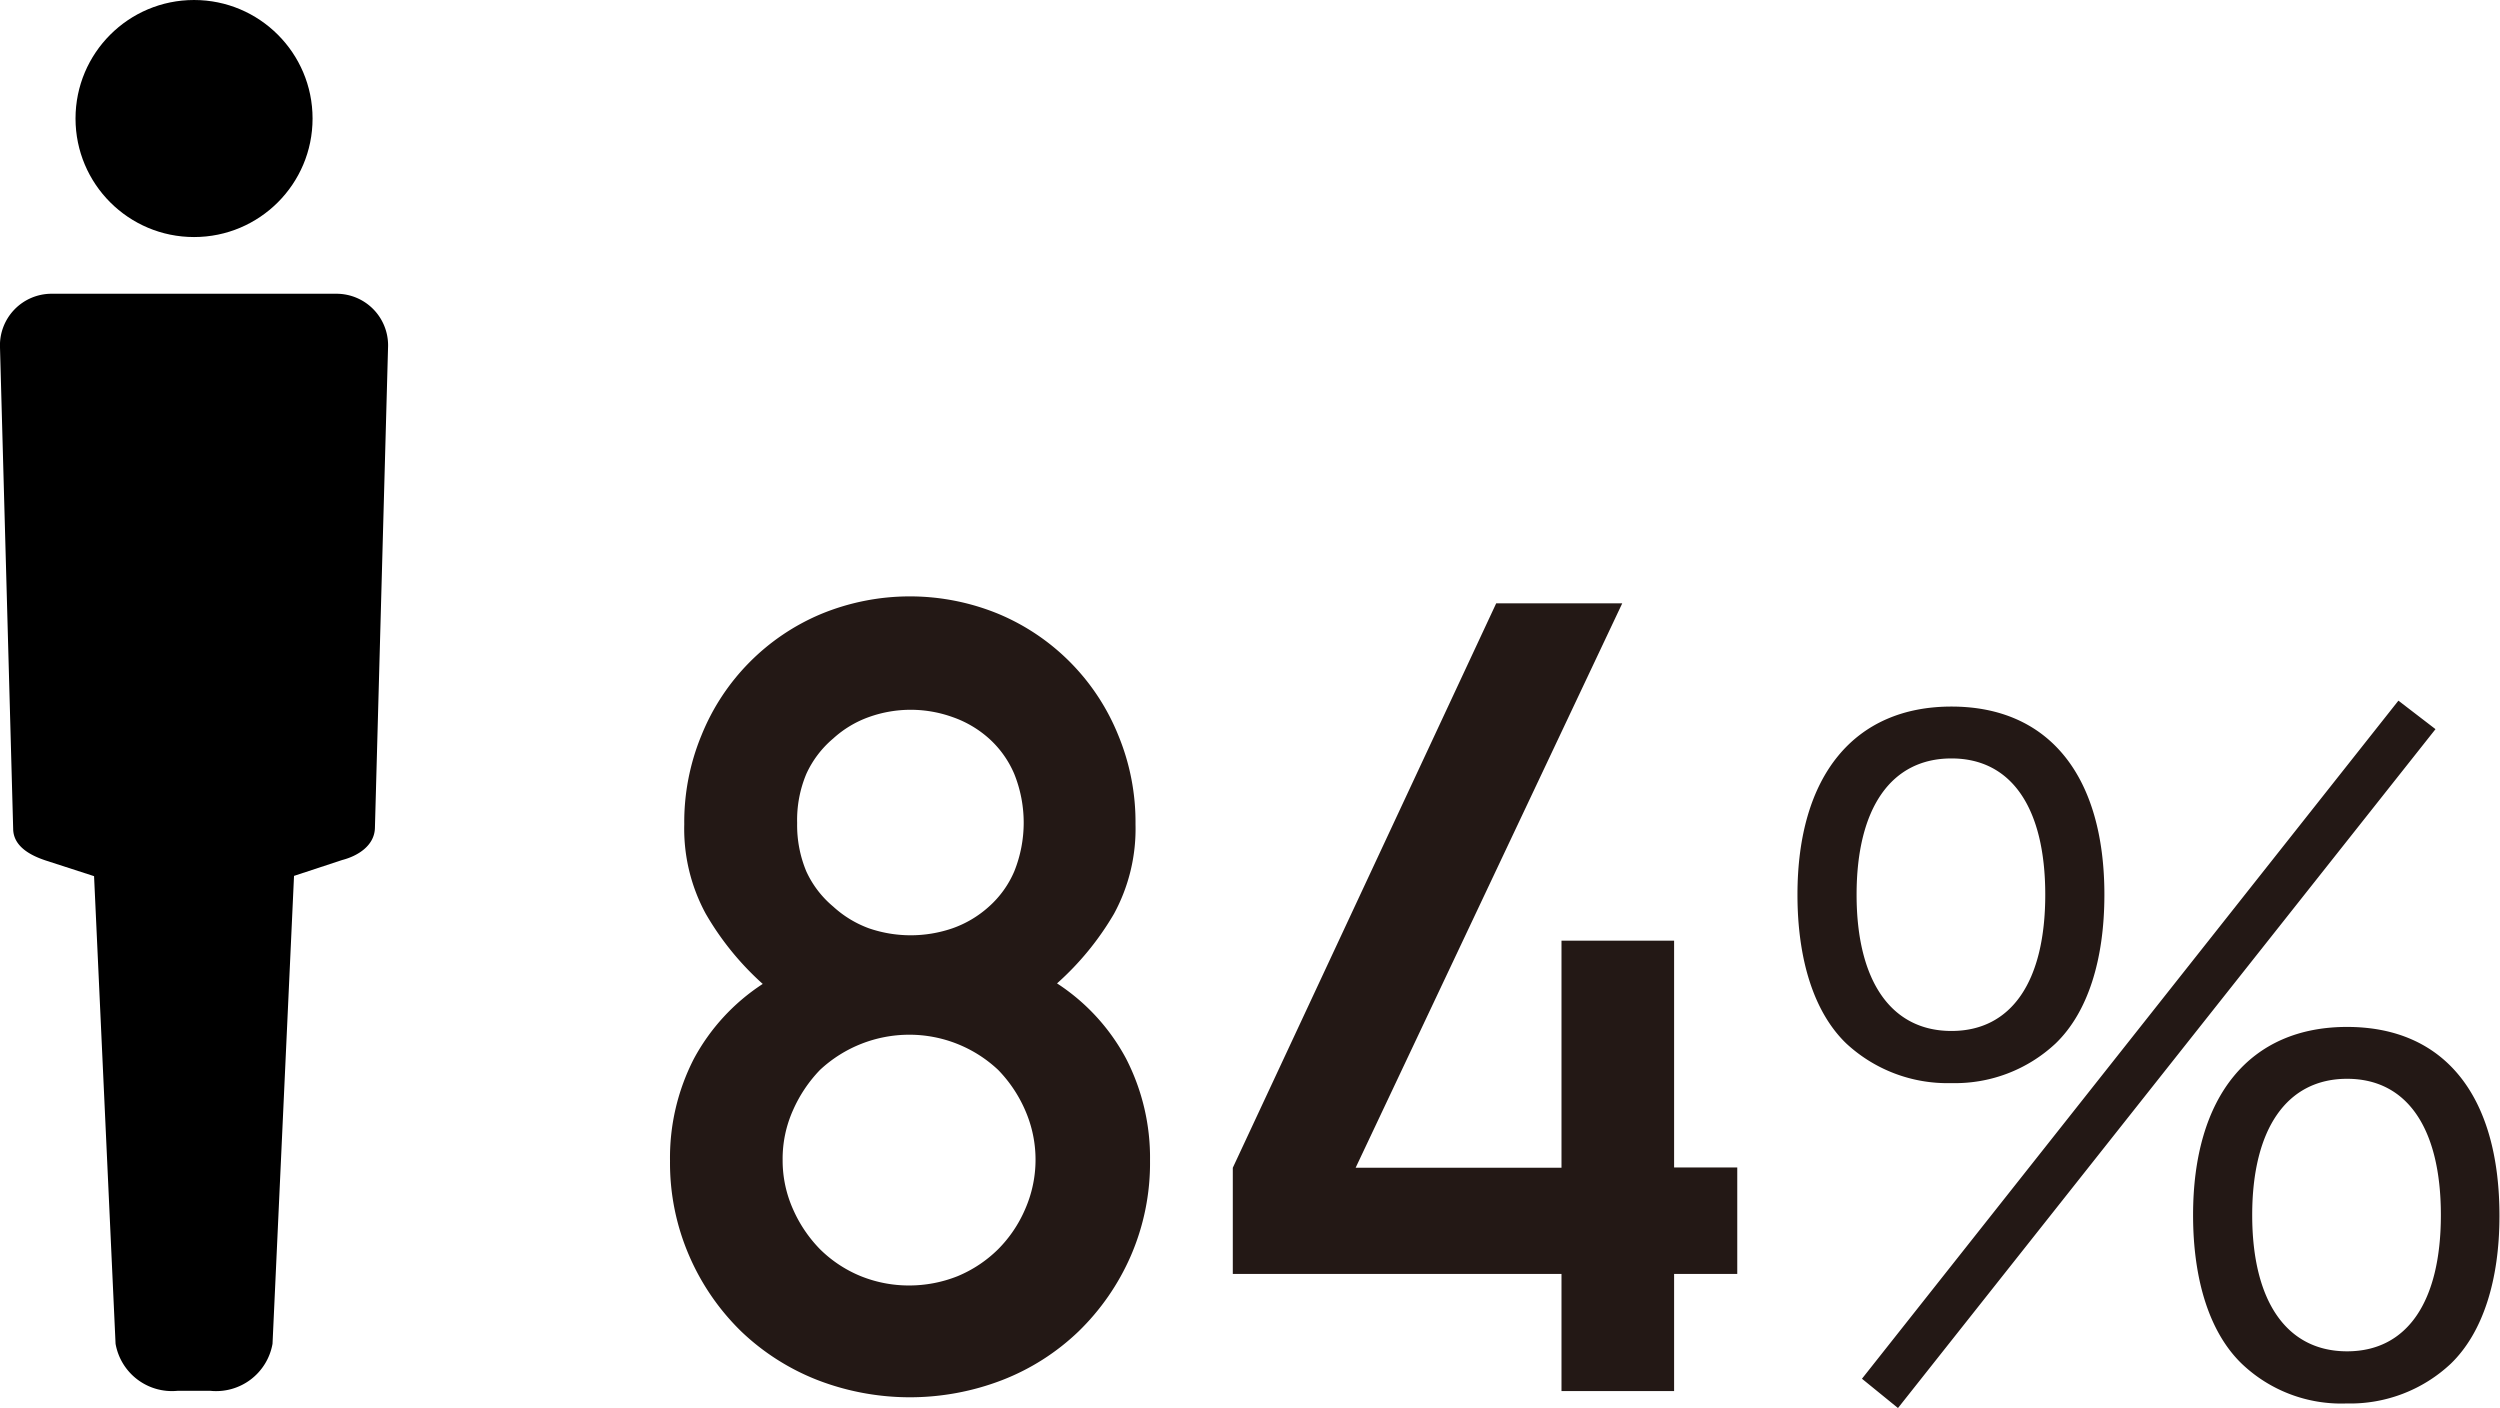
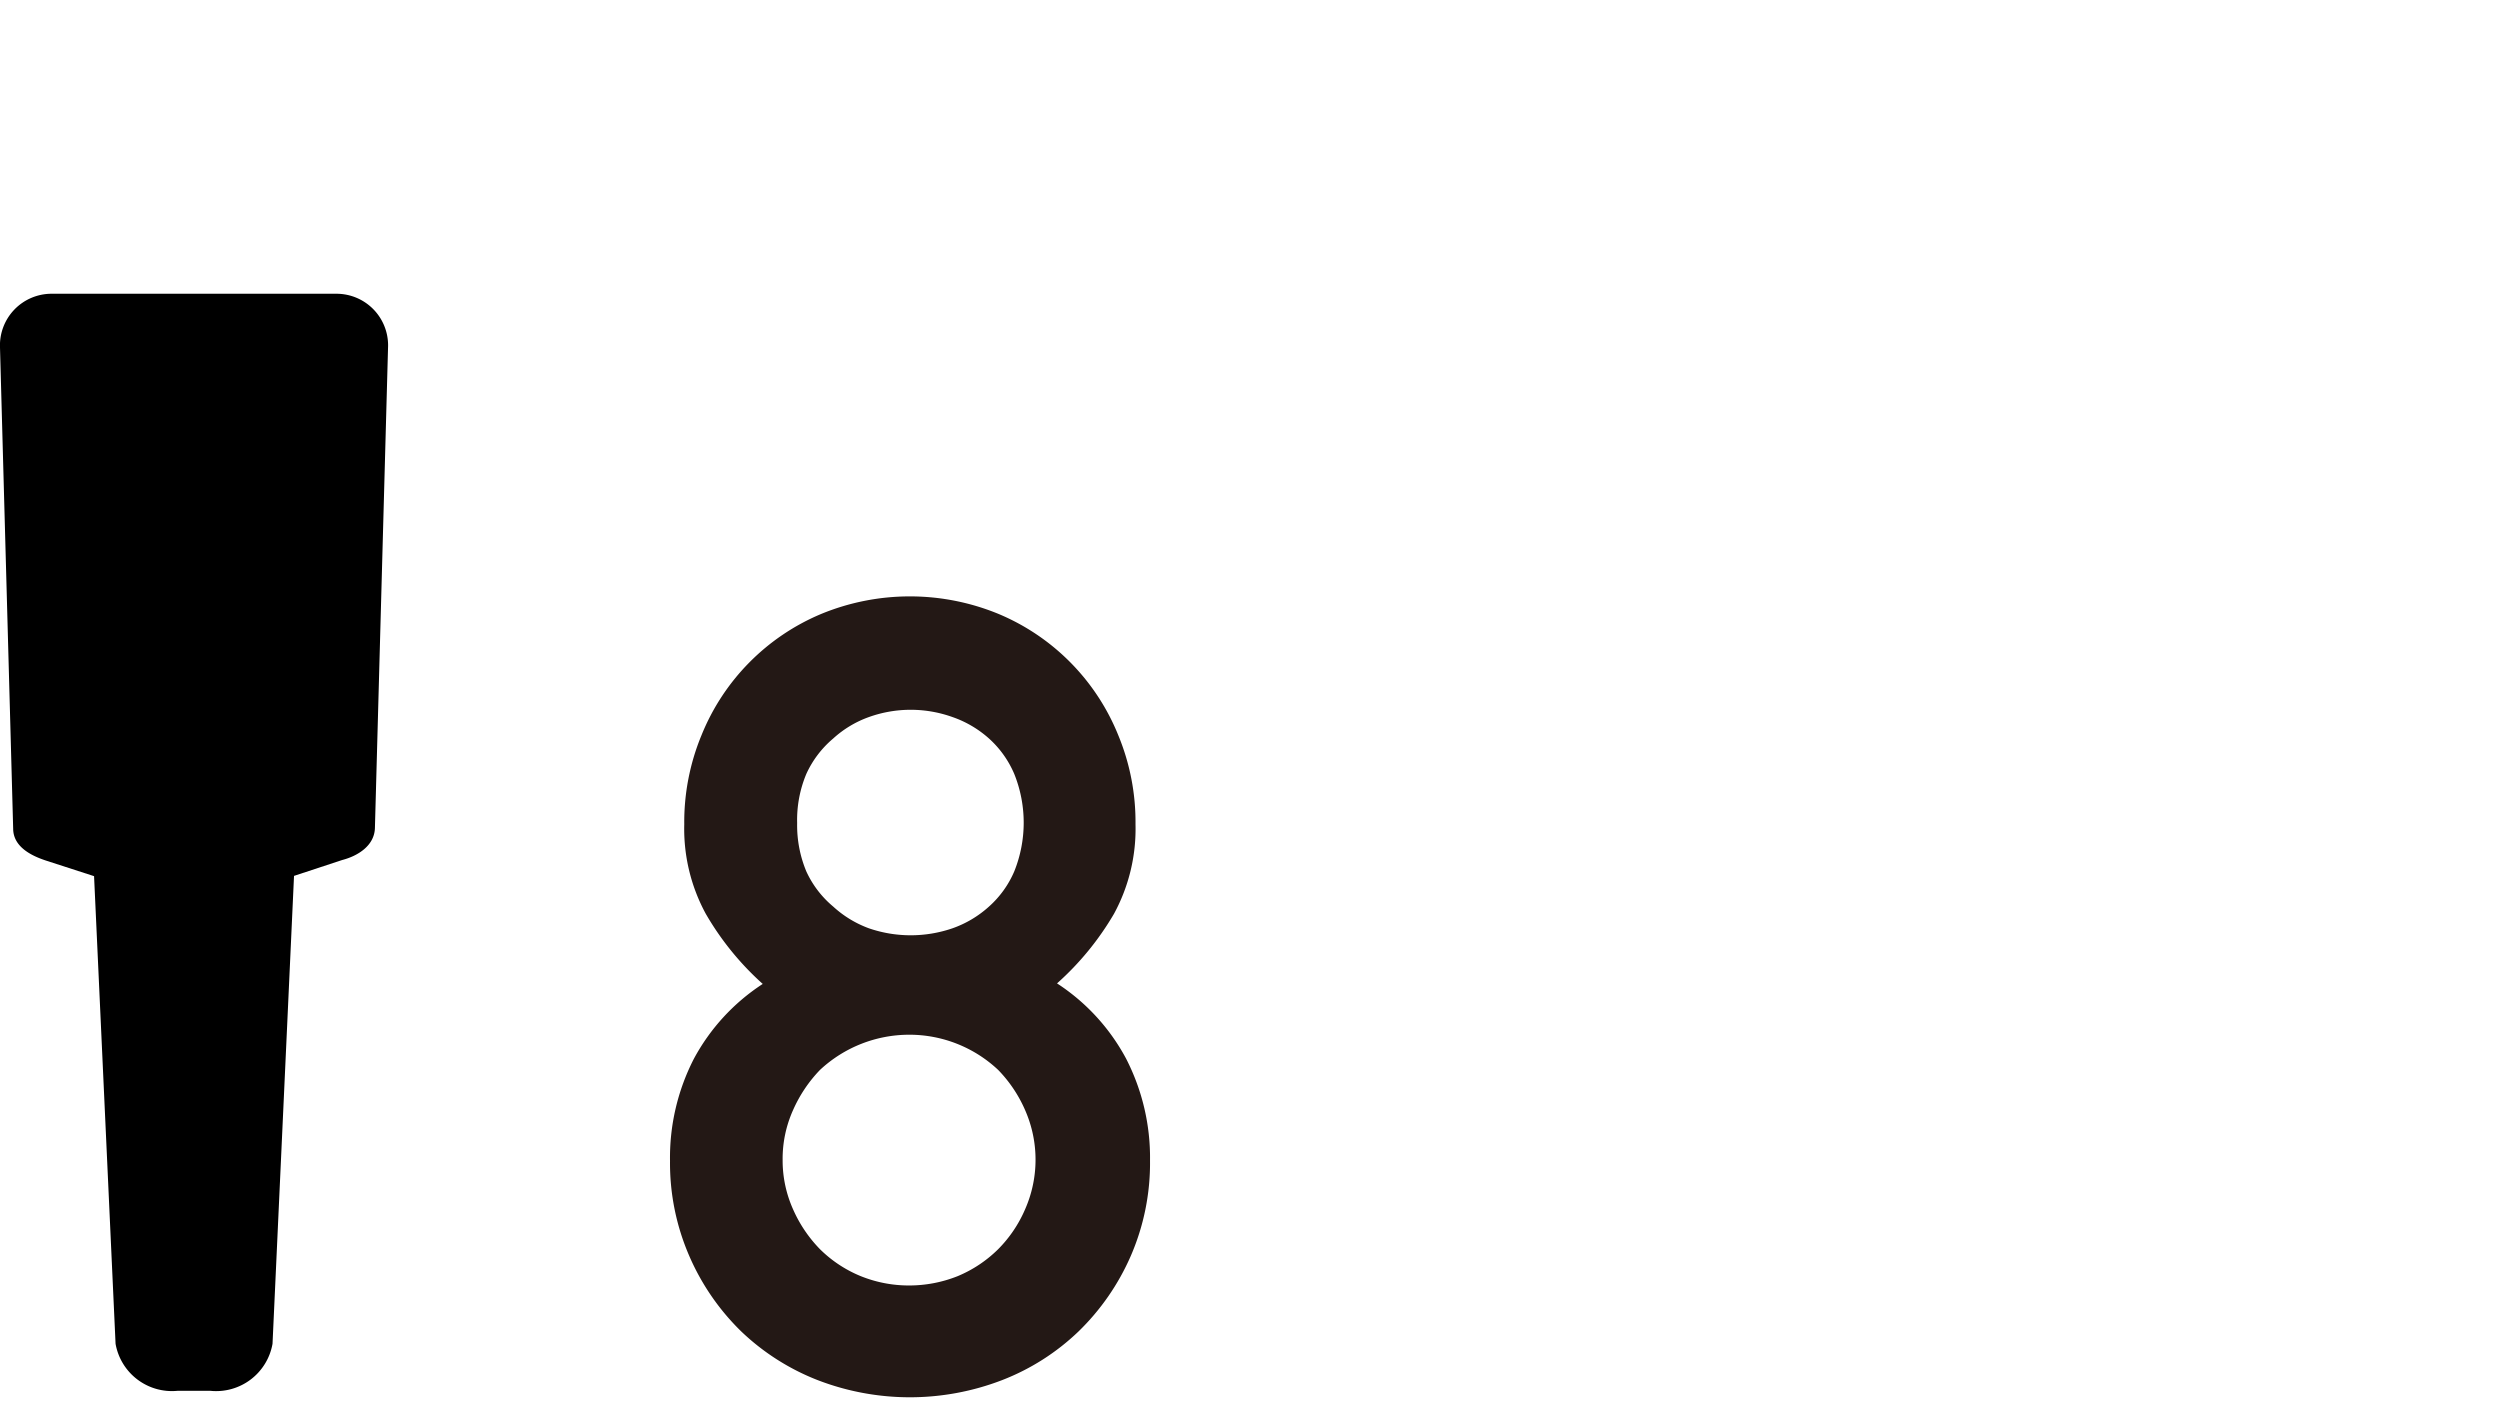
<svg xmlns="http://www.w3.org/2000/svg" viewBox="0 0 93.02 52.39">
  <defs>
    <style>.cls-1{fill:#231815;}</style>
  </defs>
  <g id="文字">
-     <circle cx="7.22" cy="4.41" r="4.41" />
    <path d="M12.52,10.93H1.92a1.92,1.92,0,0,0-1.92,2L.49,30.83c0,.66.64,1,1.22,1.19l1.79.58L4.3,50a2.13,2.13,0,0,0,2.3,1.75H7.83A2.13,2.13,0,0,0,10.14,50l.8-17.41L12.73,32c.58-.15,1.2-.53,1.22-1.19l.49-17.94A1.92,1.92,0,0,0,12.52,10.93Z" />
    <path class="cls-1" d="M24.93,43.2a8.05,8.05,0,0,1,.88-3.79,7.63,7.63,0,0,1,2.57-2.8A10.68,10.68,0,0,1,26.26,34a6.62,6.62,0,0,1-.8-3.33,8.45,8.45,0,0,1,.64-3.31,8.23,8.23,0,0,1,4.44-4.51,8.66,8.66,0,0,1,6.63,0,8.23,8.23,0,0,1,4.44,4.51,8.45,8.45,0,0,1,.64,3.31,6.62,6.62,0,0,1-.8,3.33,10.68,10.68,0,0,1-2.12,2.59,7.63,7.63,0,0,1,2.57,2.8,8.06,8.06,0,0,1,.89,3.79,8.68,8.68,0,0,1-.72,3.56,8.83,8.83,0,0,1-1.94,2.8,8.57,8.57,0,0,1-2.84,1.81,9.54,9.54,0,0,1-6.87,0,8.67,8.67,0,0,1-2.84-1.81,8.8,8.8,0,0,1-1.93-2.8A8.68,8.68,0,0,1,24.93,43.2Zm4.19,0A4.45,4.45,0,0,0,29.51,45a5,5,0,0,0,1,1.48,4.66,4.66,0,0,0,1.51,1,4.78,4.78,0,0,0,1.81.35,4.86,4.86,0,0,0,1.81-.35,4.72,4.72,0,0,0,1.5-1,4.79,4.79,0,0,0,1-1.48,4.58,4.58,0,0,0,0-3.7,5,5,0,0,0-1-1.49,4.82,4.82,0,0,0-3.31-1.31,4.87,4.87,0,0,0-3.32,1.31,5.14,5.14,0,0,0-1,1.49A4.42,4.42,0,0,0,29.12,43.16Zm.54-12.55A4.46,4.46,0,0,0,30,32.42,3.72,3.72,0,0,0,31,33.73a4,4,0,0,0,1.33.81,4.78,4.78,0,0,0,3.11,0,4,4,0,0,0,1.36-.81,3.7,3.7,0,0,0,.94-1.31,4.86,4.86,0,0,0,0-3.62,3.74,3.74,0,0,0-.94-1.32,4,4,0,0,0-1.36-.8,4.61,4.61,0,0,0-3.11,0,3.94,3.94,0,0,0-1.33.8A3.76,3.76,0,0,0,30,28.8,4.43,4.43,0,0,0,29.66,30.61Z" />
-     <path class="cls-1" d="M45.87,43.45l9.8-21h4.69l-9.92,21H58.1V35h4.19v8.44h2.35V47.4H62.29v4.36H58.1V47.4H45.87Z" />
-     <path class="cls-1" d="M68.69,38.82c-1.19-1.15-1.81-3.1-1.81-5.53,0-4.42,2.11-7,5.73-7s5.69,2.57,5.69,7c0,2.43-.62,4.38-1.81,5.53a5.47,5.47,0,0,1-3.88,1.48A5.53,5.53,0,0,1,68.69,38.82Zm.39-5.53c0,3.22,1.29,5.07,3.53,5.07s3.49-1.85,3.49-5.07-1.25-5.07-3.49-5.07S69.08,30.06,69.08,33.29Zm20.16-7.22,1.38,1.06-20,25.26L69.28,51.3ZM83.41,50.74c-1.19-1.15-1.81-3.1-1.81-5.53,0-4.42,2.11-7,5.73-7S93,40.76,93,45.24c0,2.4-.62,4.35-1.81,5.5a5.47,5.47,0,0,1-3.88,1.48A5.36,5.36,0,0,1,83.41,50.74Zm.39-5.53c0,3.22,1.29,5.07,3.53,5.07s3.49-1.85,3.49-5.07-1.25-5.07-3.49-5.07S83.8,42,83.8,45.21Z" />
  </g>
</svg>